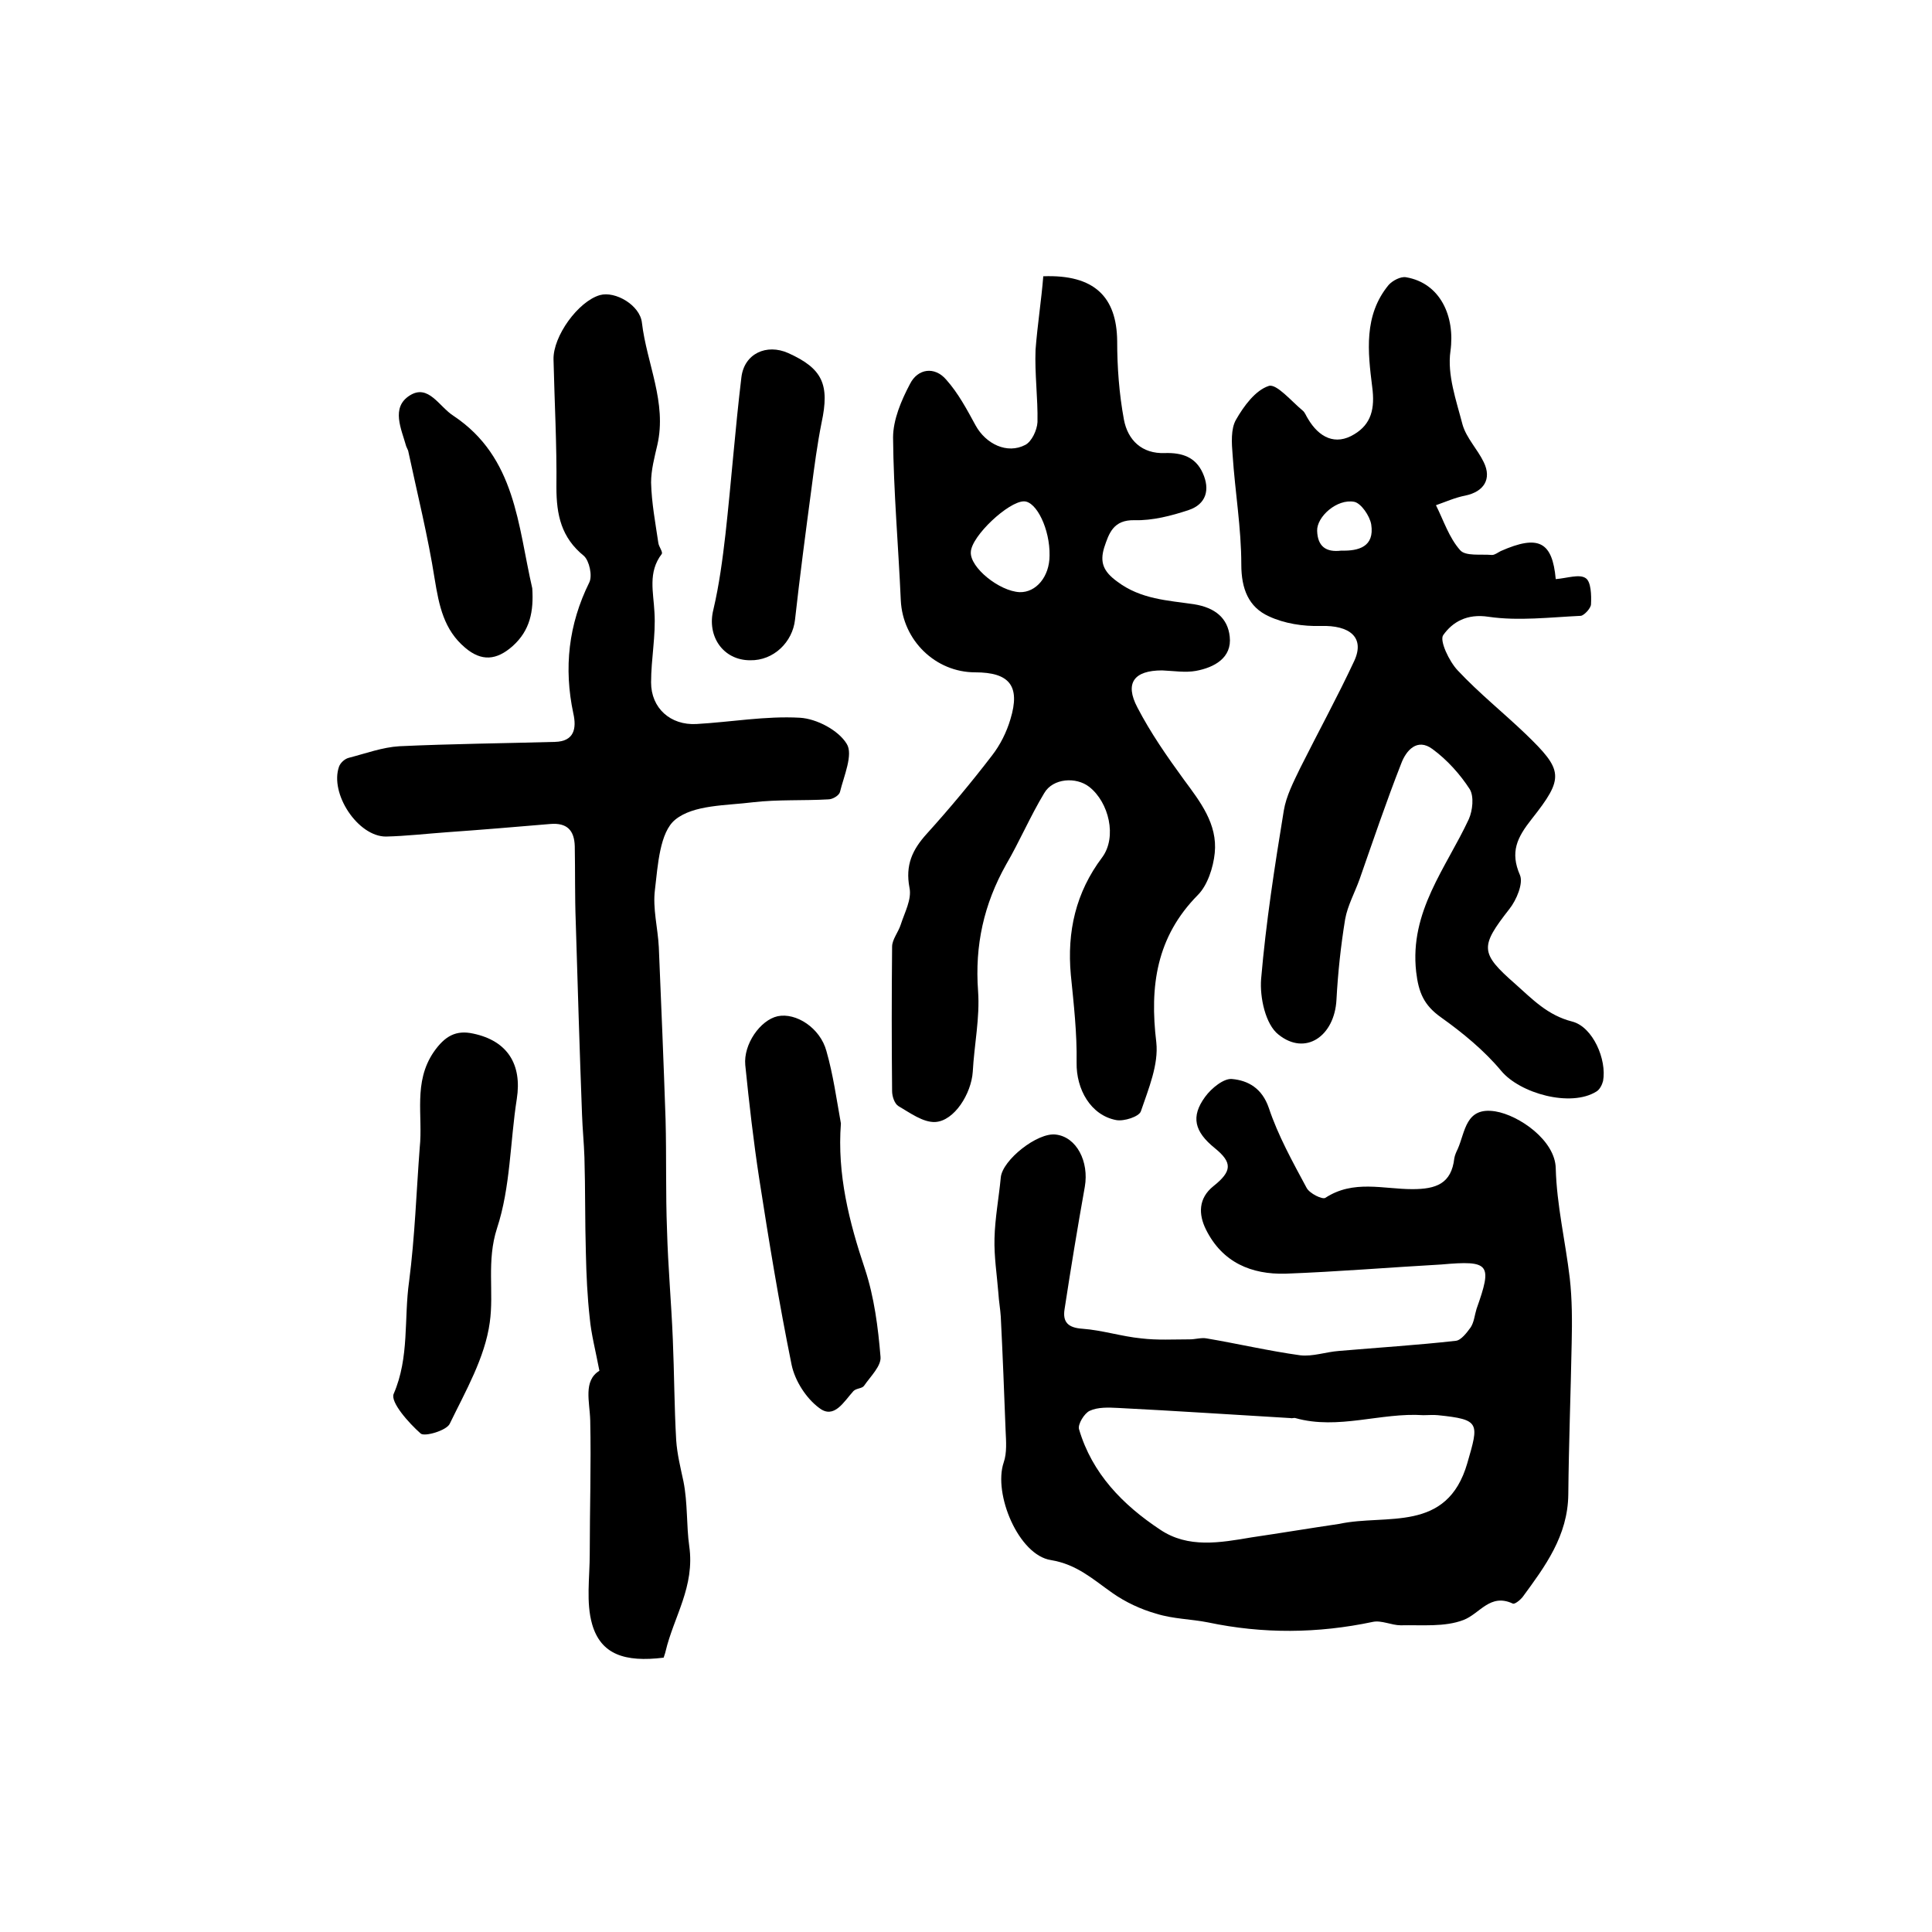
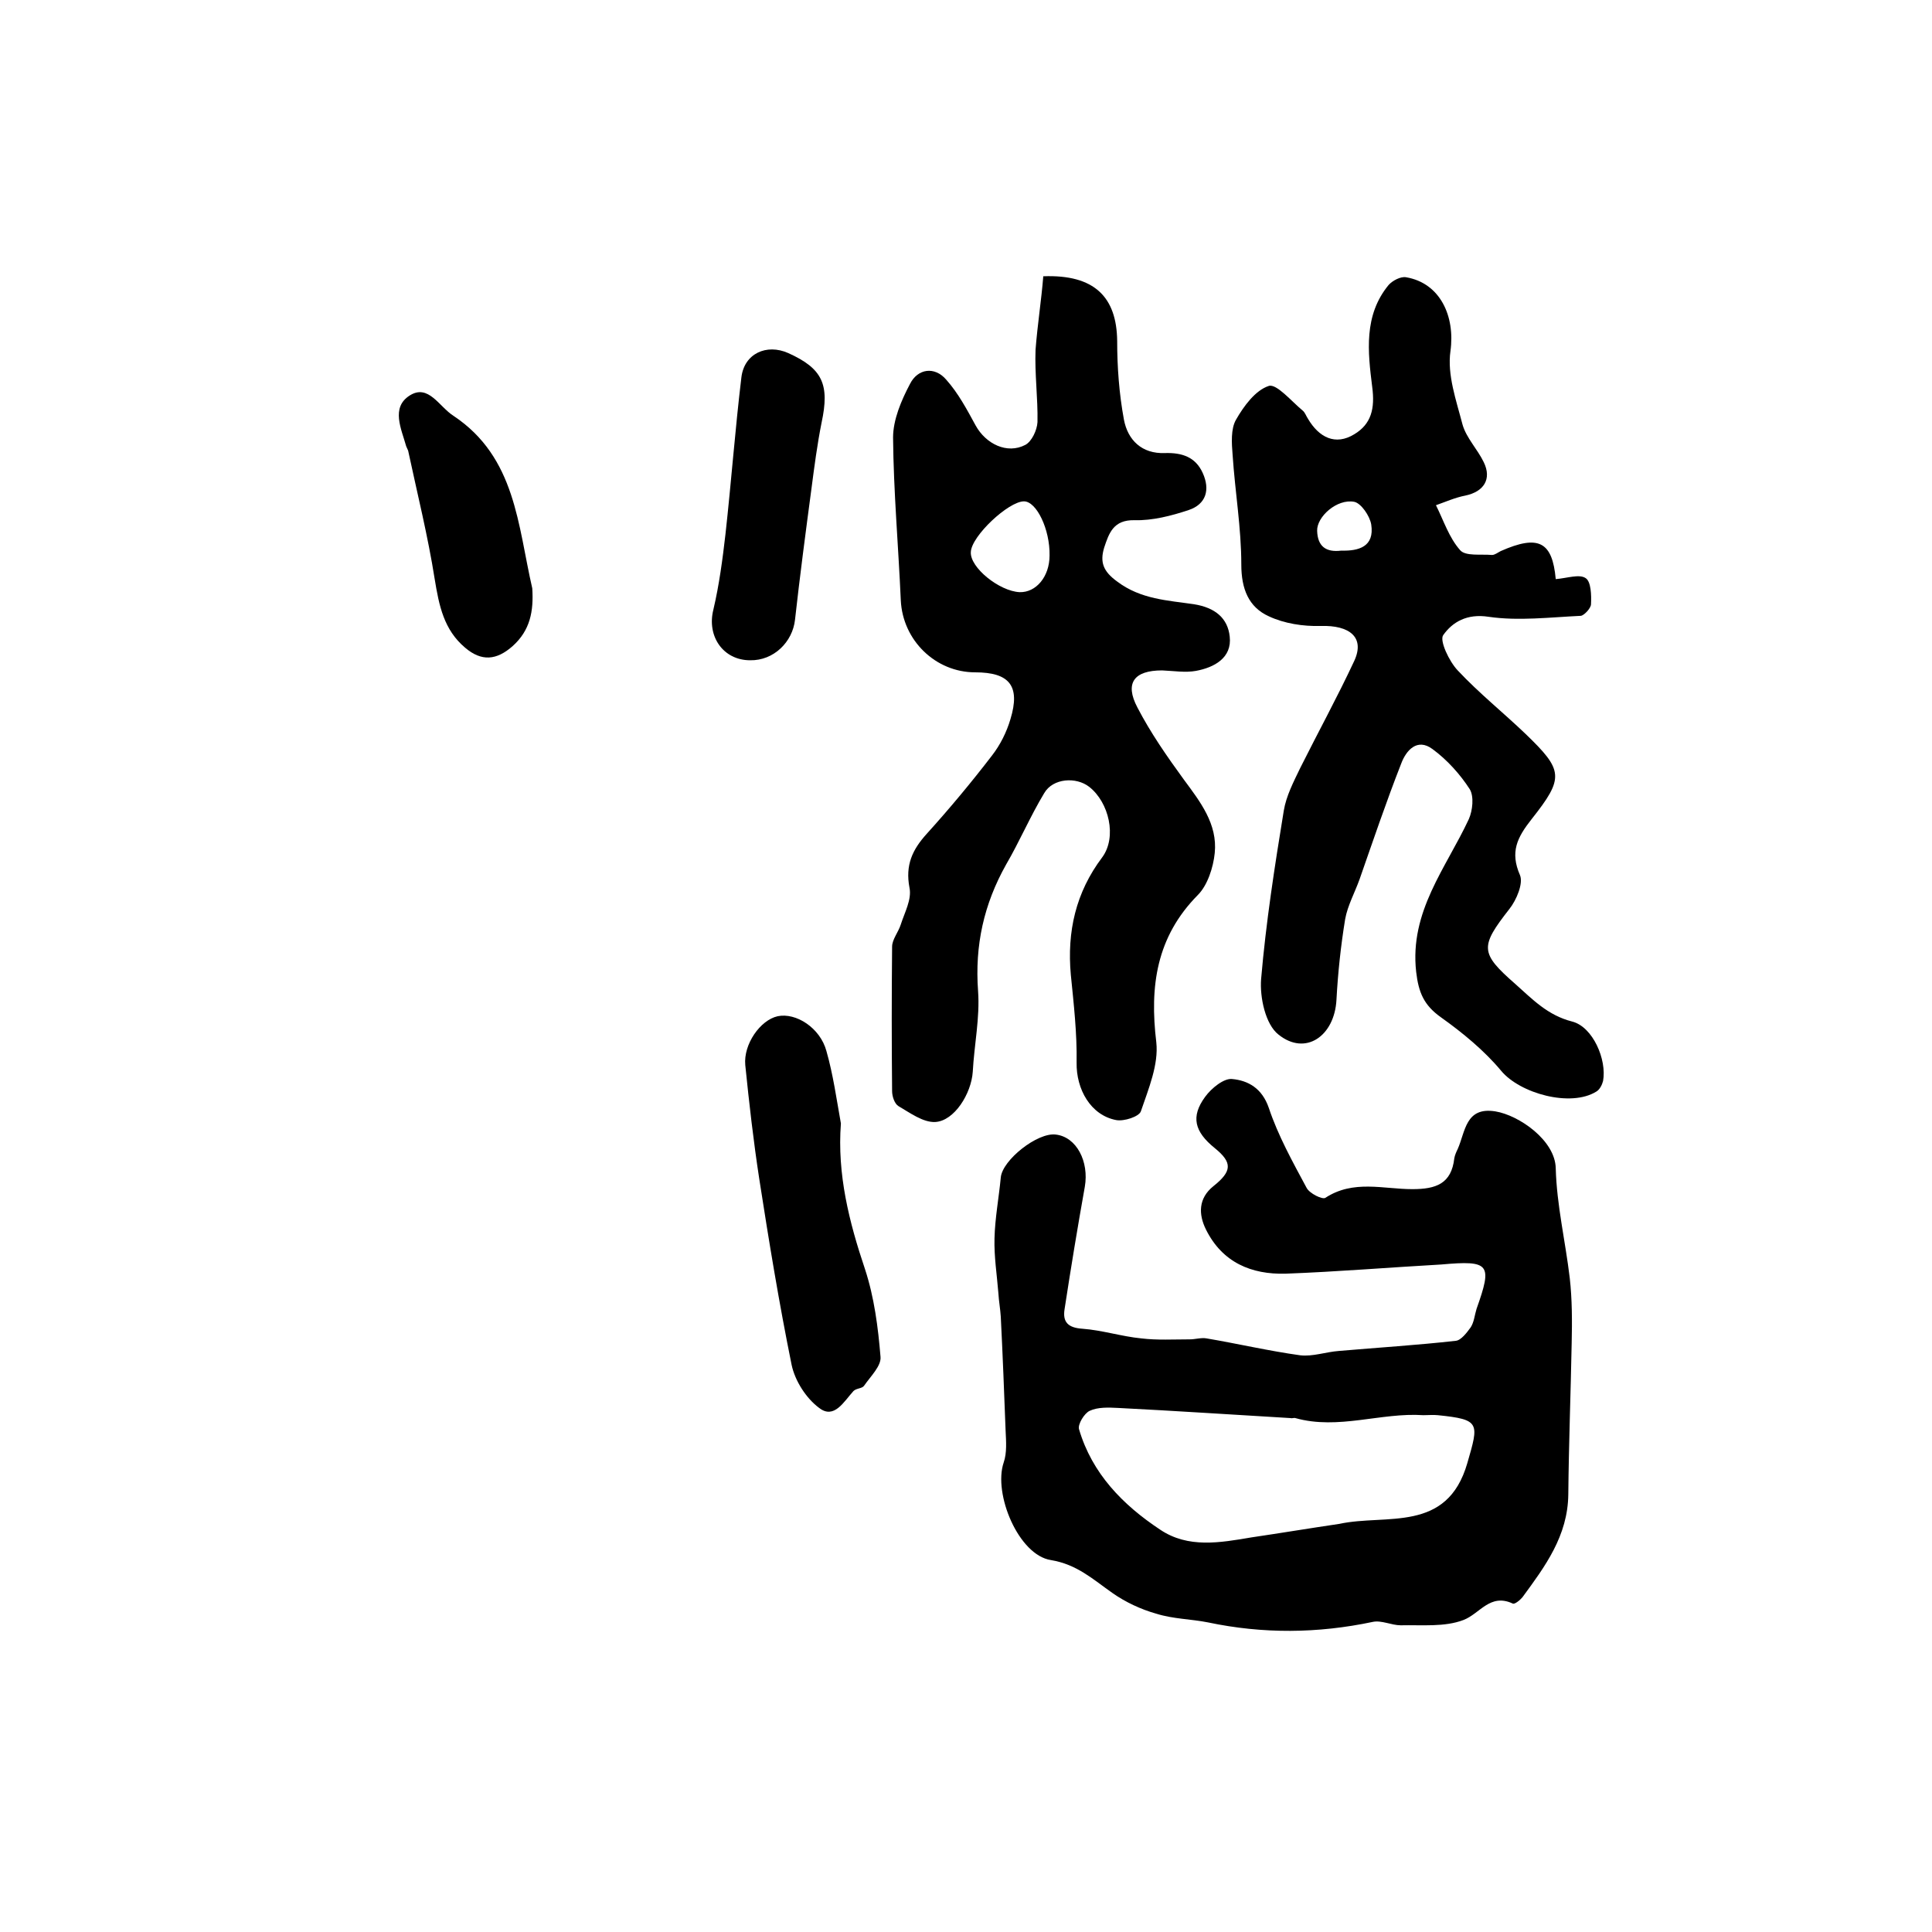
<svg xmlns="http://www.w3.org/2000/svg" version="1.1" id="图层_1" x="0px" y="0px" viewBox="0 0 400 400" style="enable-background:new 0 0 400 400;" xml:space="preserve">
  <style type="text/css">
	.st0{fill:#FFFFFF;}
</style>
  <g>
    <path d="M298.4,261.8c-10.7,0.6-21.5,1.5-32.2,1.9c-7.1,0.2-13.1-2.3-16.5-9.1c-1.6-3.2-1.6-6.5,1.5-9c3.9-3.1,4-4.9,0.3-7.9   c-4.2-3.4-5-6.5-2-10.6c1.3-1.8,3.9-3.9,5.6-3.7c3.3,0.3,6.2,1.9,7.6,6c1.9,5.7,4.9,11.1,7.8,16.5c0.6,1.2,3.3,2.5,3.9,2.1   c5.8-3.8,12-1.8,18-1.8c4.9,0,8.1-1.1,8.7-6.4c0.1-0.6,0.4-1.3,0.7-1.9c1.6-3.6,1.6-8.8,7.8-7.8c4.9,0.8,12.4,6,12.5,11.8   c0.2,7.6,2,15.1,2.9,22.7c0.5,4.4,0.5,9,0.4,13.4c-0.2,10.5-0.6,20.9-0.7,31.4c-0.1,8.6-4.8,14.9-9.5,21.3c-0.5,0.6-1.6,1.5-2,1.3   c-4.7-2.2-6.8,2.1-10.2,3.4c-3.9,1.5-8.6,1-13,1.1c-1.9,0-4-1.1-5.8-0.7c-11.4,2.4-22.7,2.5-34.1,0.1c-3.5-0.7-7.2-0.7-10.7-1.8   c-3.2-0.9-6.4-2.4-9.1-4.3c-4-2.8-7.3-5.9-12.7-6.8c-6.7-1-12-13.7-9.8-20.2c0.7-2,0.5-4.4,0.4-6.6c-0.3-7.9-0.6-15.7-1-23.6   c-0.1-1.6-0.4-3.2-0.5-4.9c-0.3-3.8-0.9-7.5-0.8-11.3c0.1-4.2,0.9-8.4,1.3-12.6c0.3-3.6,7.6-9.4,11.4-8.9c4.3,0.5,6.9,5.6,6,10.8   c-1.5,8.4-2.9,16.9-4.2,25.4c-0.4,2.6,0.7,3.8,3.7,4c4.1,0.3,8.1,1.6,12.2,2c3.3,0.4,6.7,0.2,10,0.2c1.2,0,2.4-0.4,3.5-0.2   c6.5,1.1,12.9,2.6,19.4,3.5c2.6,0.3,5.3-0.7,8-0.9c8.1-0.7,16.2-1.2,24.2-2.1c1.1-0.1,2.3-1.7,3.1-2.8c0.7-1.1,0.8-2.5,1.2-3.8   C309,261.7,308.5,260.9,298.4,261.8z M277.3,315.5c9.7-2.1,22.3,2,26.5-12.6c2.4-8.3,2.7-9-6.1-9.9c-1-0.1-2,0-3,0   c-8.8-0.6-17.6,3.1-26.5,0.6c-0.3-0.1-0.7,0.1-1,0c-11.9-0.7-23.8-1.5-35.7-2.1c-2-0.1-4.2-0.2-5.9,0.6c-1.1,0.5-2.5,2.8-2.2,3.8   c2.7,9.2,9.1,15.7,16.8,20.8c5.8,3.9,12.4,2.7,18.9,1.6C265.2,317.4,271.2,316.4,277.3,315.5z" />
-     <path d="M124.1,283.8c-0.8-4.2-1.7-7.6-2-10.9c-0.5-4.5-0.7-8.9-0.8-13.4c-0.2-6.6-0.1-13.3-0.3-19.9c-0.1-3-0.4-5.9-0.5-8.9   c-0.5-13.3-0.9-26.6-1.3-39.9c-0.2-5.2-0.1-10.4-0.2-15.6c-0.1-3.3-1.6-4.9-5.1-4.6c-7.1,0.6-14.2,1.2-21.3,1.7   c-4.2,0.3-8.5,0.8-12.7,0.9c-5.8,0-11.7-8.9-9.7-14.5c0.3-0.8,1.2-1.6,2-1.8c3.5-0.9,7-2.2,10.5-2.4c10.7-0.5,21.5-0.6,32.2-0.9   c4-0.1,4.5-2.8,3.8-5.9c-2-9.4-1-18.4,3.3-27.1c0.7-1.4,0-4.5-1.1-5.5c-4.7-3.8-5.7-8.5-5.7-14.2c0.1-8.8-0.4-17.7-0.6-26.5   c-0.1-4.8,5.1-12,9.6-13.3c3.2-0.9,8.3,2.1,8.7,5.7c1,8.5,5.2,16.5,3.2,25.3c-0.6,2.6-1.3,5.2-1.3,7.8c0.1,4.2,0.9,8.4,1.5,12.5   c0.1,0.8,1,1.9,0.7,2.3c-2.9,3.8-1.7,7.9-1.5,12.1c0.3,4.8-0.7,9.6-0.7,14.5c0,5.3,4,8.9,9.4,8.6c7.1-0.4,14.3-1.7,21.4-1.3   c3.5,0.2,8,2.6,9.7,5.4c1.4,2.2-0.6,6.7-1.4,10c-0.2,0.7-1.5,1.5-2.4,1.5c-5.2,0.3-10.4,0-15.6,0.6c-5.6,0.7-12.3,0.5-16.1,3.6   c-3.2,2.6-3.6,9.4-4.2,14.5c-0.5,3.9,0.6,7.9,0.8,11.9c0.5,11.9,1,23.8,1.4,35.7c0.2,7.6,0,15.3,0.3,22.9   c0.2,7.5,0.9,15.1,1.2,22.6c0.3,7,0.3,14,0.7,20.9c0.2,2.9,0.9,5.7,1.5,8.5c0.9,4.5,0.6,9.2,1.2,13.4c1.2,8.4-3.2,14.6-4.9,21.8   c-0.1,0.5-0.3,0.9-0.4,1.3c-8.1,1-13-0.7-14.8-6.9c-1.3-4.5-0.5-9.7-0.5-14.6c0-9.2,0.3-18.4,0.1-27.6   C122.1,290.2,120.7,285.9,124.1,283.8z" />
    <path d="M216,57.2c10.6-0.4,15.2,4.3,15.3,13.4c0,5.4,0.4,10.9,1.4,16.3c0.8,4.2,3.7,7.1,8.5,6.9c3.5-0.1,6.3,0.8,7.8,4.1   c1.6,3.5,0.7,6.5-2.9,7.7c-3.6,1.2-7.5,2.2-11.2,2.1c-4.4-0.1-5.3,2.7-6.3,5.7c-0.9,3-0.2,4.9,2.7,7c4.9,3.7,10.5,3.9,15.9,4.7   c4.4,0.7,7,2.9,7.4,6.7c0.5,4.4-3.2,6.4-7,7.1c-2.2,0.4-4.6,0-7-0.1c-5.8,0-7.8,2.6-5.1,7.7c2.7,5.2,6.1,10.1,9.6,14.9   c3.4,4.6,7,9.2,6.4,15.2c-0.3,3-1.5,6.7-3.5,8.7c-8.6,8.7-10,18.9-8.6,30.5c0.5,4.6-1.6,9.6-3.2,14.3c-0.4,1.1-3.5,2.1-5.1,1.8   c-5.3-1-8.3-6.4-8.2-11.9c0.1-6.1-0.6-12.2-1.2-18.2c-0.8-8.9,1-17,6.5-24.3c3.1-4.2,1.4-11.4-2.7-14.6c-2.7-2.1-7.5-1.8-9.3,1.3   c-2.9,4.8-5.1,10-7.9,14.8c-4.6,8.2-6.5,16.7-5.8,26.2c0.4,5.5-0.8,11.1-1.1,16.7c-0.3,4.5-3.8,10.2-7.8,10.4   c-2.5,0.1-5.2-1.9-7.6-3.3c-0.8-0.5-1.3-2-1.3-3.1c-0.1-10-0.1-19.9,0-29.9c0-1.5,1.3-3,1.8-4.6c0.8-2.5,2.3-5.2,1.8-7.6   c-0.9-4.7,0.6-7.9,3.6-11.2c4.7-5.2,9.2-10.6,13.5-16.2c1.7-2.2,3-4.8,3.8-7.5c2.1-6.9-0.2-9.7-7.3-9.7c-8.2,0-15-6.6-15.4-14.9   c-0.5-11.3-1.5-22.5-1.6-33.7c0-3.7,1.7-7.7,3.5-11.1c1.6-3.2,5.1-3.7,7.5-0.9c2.5,2.8,4.3,6.2,6.1,9.5c2.1,3.8,6.5,6,10.3,4   c1.3-0.7,2.4-3,2.5-4.7c0.1-5-0.6-10-0.4-15C214.8,67.2,215.6,62.2,216,57.2z M217.3,115c0.1-5.4-2.7-11.2-5.3-11.2   c-3.2,0-10.9,7.2-11,10.5c-0.2,3.2,5.9,8.1,10.1,8.3C214.5,122.7,217.3,119.4,217.3,115z" />
    <path d="M322.1,119.9c2.4-0.2,4.9-1.1,6.2-0.2c1.1,0.7,1.2,3.5,1.1,5.4c0,0.8-1.4,2.3-2.1,2.4c-6.4,0.3-12.9,1.1-19.1,0.2   c-4.5-0.7-7.5,1.1-9.4,3.8c-0.8,1.1,1.2,5.4,3,7.3c4.4,4.7,9.4,8.7,14,13.1c7.9,7.6,8.1,9.1,1.3,17.7c-3,3.8-4.5,6.8-2.4,11.6   c0.7,1.7-0.7,5.1-2.2,7c-6.1,7.8-6.1,9.1,1.2,15.5c3.6,3.2,6.7,6.5,11.8,7.8c4.3,1.1,7.2,7.9,6.4,12.3c-0.2,0.8-0.7,1.8-1.4,2.2   c-5.3,3.3-15.8,0.4-19.7-4.3c-3.5-4.2-8-7.9-12.5-11.1c-3.5-2.5-4.6-5.1-5.1-9.4c-1.4-12.5,6.2-21.5,10.9-31.6   c0.8-1.8,1.1-4.7,0.2-6.2c-2-3.1-4.7-6.1-7.7-8.3c-3.2-2.4-5.5,0.3-6.5,3c-3.1,7.9-5.8,15.9-8.6,23.9c-1,2.8-2.5,5.5-3,8.3   c-0.9,5.5-1.5,11.1-1.8,16.7c-0.4,7.5-6.4,11.7-12,7.2c-2.7-2.1-3.9-7.7-3.6-11.5c1-11.7,2.8-23.3,4.7-34.9c0.5-3,2-5.9,3.4-8.8   c3.7-7.4,7.7-14.7,11.2-22.2c2.2-4.8-0.9-7.4-7-7.2c-3.6,0.1-7.5-0.5-10.7-2c-4.2-1.9-5.7-5.7-5.7-10.7c0-7.6-1.3-15.1-1.8-22.7   c-0.2-2.4-0.4-5.4,0.7-7.3c1.6-2.8,4-6.1,6.8-7c1.6-0.5,4.7,3.2,7,5.1c0.5,0.4,0.7,1.1,1.1,1.7c2.3,3.9,5.7,5.6,9.6,3.2   c3.5-2.1,4.3-5.3,3.7-9.8c-0.9-7.2-1.8-14.8,3.4-21.1c0.8-0.9,2.5-1.8,3.6-1.6c7.1,1.2,10.2,8.1,9.2,15.3   c-0.7,4.9,1.2,10.2,2.5,15.2c0.8,2.8,3.1,5.1,4.4,7.8c1.7,3.5,0,6.1-3.8,6.9c-2.1,0.4-4.1,1.3-6.1,2c1.6,3.2,2.7,6.7,5,9.3   c1.1,1.3,4.3,0.8,6.6,1c0.6,0,1.2-0.5,1.8-0.8C318.6,110.6,321.4,112.2,322.1,119.9z M277.7,114c3.6,0.1,6.9-0.8,6.2-5.4   c-0.3-1.8-2.1-4.4-3.5-4.7c-3.6-0.7-7.8,3.1-7.7,6C272.8,113.1,274.5,114.4,277.7,114z" />
-     <path d="M86.9,237.6c0.7-6.6-1.4-13.5,2.9-19.8c2.3-3.3,4.6-4.6,8.2-3.8c7.1,1.5,10.1,6.4,9,13.5c-1.4,8.9-1.3,18.3-4.1,26.8   c-2.2,6.8-0.6,13.2-1.5,19.5c-1,7.3-5,14.2-8.3,21c-0.7,1.4-5.2,2.7-6,2c-2.5-2.2-6.3-6.5-5.6-8.2c3.3-7.6,2.1-15.6,3.2-23.3   C85.9,256,86.2,246.8,86.9,237.6z" />
    <path d="M174.1,232.6c-0.8,10.5,1.7,20.4,5,30.2c1.9,5.8,2.7,12,3.2,18.1c0.2,1.9-2.1,4.1-3.4,6c-0.4,0.6-1.6,0.5-2.2,1.1   c-2,2.2-4,5.9-7.1,3.5c-2.7-2-5-5.6-5.7-8.9c-2.6-12.8-4.7-25.6-6.7-38.5c-1.2-7.8-2.1-15.7-2.9-23.6c-0.4-4.3,3.1-9.3,6.7-10.1   c3.8-0.8,8.8,2.4,10.1,7.2C172.5,222.5,173.2,227.6,174.1,232.6z" />
    <path d="M155.3,136.7c-5.6,0-9-5-7.6-10.5c1.2-5.1,1.9-10.4,2.5-15.6c1.2-10.8,2-21.7,3.3-32.5c0.6-4.9,5.2-7,9.7-5   c7.1,3.2,8.6,6.5,6.9,14.4c-0.9,4.5-1.5,9.1-2.1,13.7c-1.2,9-2.4,18.1-3.4,27.1C164.1,132.9,160.2,136.8,155.3,136.7z" />
    <path d="M110.2,121.8c0.3,4.7-0.4,8.7-4.1,12c-3.3,2.9-6.4,3.2-9.8,0.3c-4.4-3.7-5.4-8.7-6.3-14.2c-1.4-8.9-3.6-17.7-5.5-26.6   c-0.1-0.3-0.3-0.6-0.4-0.9c-1-3.6-3.2-8,0.7-10.5c3.9-2.5,6.1,2.3,9.1,4.2C106.8,94.7,107.2,108.8,110.2,121.8z" />
  </g>
</svg>